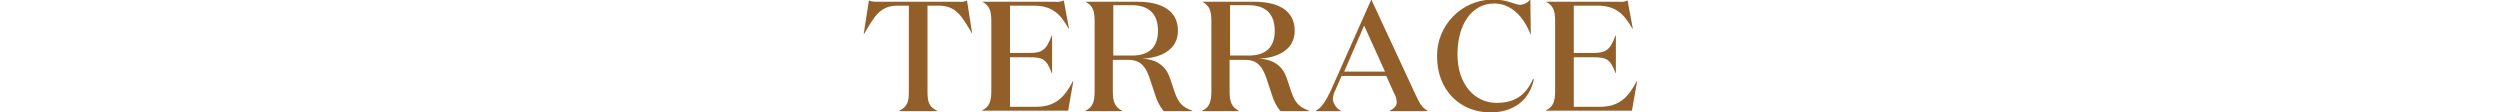
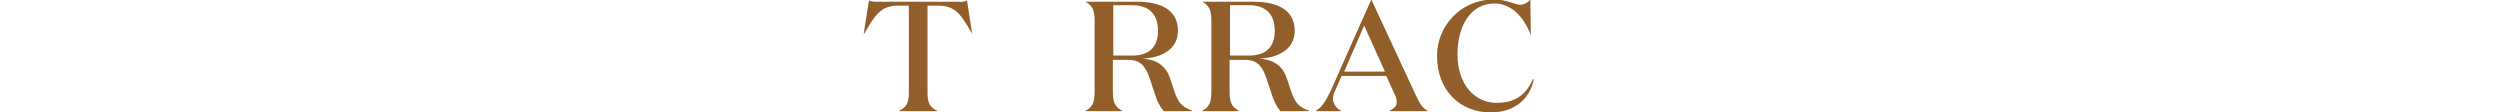
<svg xmlns="http://www.w3.org/2000/svg" version="1.1" id="Layer_1" x="0px" y="0px" width="576px" height="25.9px" viewBox="0 0 576 25.9" style="enable-background:new 0 0 576 25.9;" xml:space="preserve">
  <style type="text/css">
	.st0{fill:#925F2B;}
</style>
  <g id="Layer_2_00000028293471040900861420000016968757200322950306_">
    <g id="レイヤー_1">
      <path class="st0" d="M220.9,0.4c0.7,0.1,1.3,0,1.9-0.3l1.2,7.7H224c-2.5-4.3-3.8-6.5-7.8-6.5h-2.5v20c0,2.4,0.5,3.4,2.2,4.2v0.1    h-8.7v-0.1c1.7-0.8,2.2-1.9,2.2-4.2v-20h-2.5c-4,0-5.3,2.2-7.8,6.5h-0.1l1.2-7.7c0.6,0.3,1.3,0.3,2,0.3H220.9z" />
-       <path class="st0" d="M243.1,0.4c0.7,0.1,1.4,0,2-0.3l1.2,6.5h-0.1c-1.9-3.5-3.9-5.3-8.1-5.3h-5.4v10.9h4.5c2.9,0,3.9-0.7,5.1-4    h0.1v8.6h-0.1c-1.2-3.3-2.2-3.6-5.1-3.6h-4.5v11.4h6.1c4.3,0,6.5-2.2,8.4-5.9h0.1l-1.2,6.8h-19.8v-0.1c1.7-0.8,2.1-2.1,2.1-4.5    V4.9c0-2.4-0.4-3.6-2.1-4.5V0.4H243.1z" />
      <path class="st0" d="M262,0.4c5.3,0,9.4,1.8,9.4,6.7c0,4.5-4.2,6.3-8.3,6.4c3.7,0.2,5.6,1.9,6.5,4.6l1,3c0.9,2.7,1.9,3.6,4.1,4.4    v0.1h-6.6c-0.9-1.1-1.6-2.5-2-3.9l-1.2-3.6c-0.8-2.4-1.9-4.3-4.8-4.3h-3.7V21c0,2.4,0.4,3.6,2.1,4.5v0.1h-8.4v-0.1    c1.7-0.8,2.1-2.1,2.1-4.5V4.9c0-2.4-0.4-3.6-2.1-4.5V0.4H262z M256.5,12.8h4.3c3.6,0,6-1.6,6-5.7c0-3.9-2.1-5.9-6-5.9h-4.3V12.8z" />
      <path class="st0" d="M288.9,0.4c5.3,0,9.4,1.8,9.4,6.7c0,4.5-4.2,6.3-8.3,6.4c3.7,0.2,5.6,1.9,6.5,4.6l1,3    c0.9,2.7,1.9,3.6,4.1,4.4v0.1H295c-0.9-1.1-1.6-2.5-2-3.9l-1.2-3.6c-0.8-2.4-1.9-4.3-4.8-4.3h-3.7V21c0,2.4,0.4,3.6,2.1,4.5v0.1    H277v-0.1c1.7-0.8,2.1-2.1,2.1-4.5V4.9c0-2.4-0.4-3.6-2.1-4.5V0.4H288.9z M283.4,12.8h4.3c3.6,0,6-1.6,6-5.7c0-3.9-2.1-5.9-6-5.9    h-4.3V12.8z" />
      <path class="st0" d="M309.1,25.6h-5.9v-0.1c1.4-0.8,2.3-2.3,3.4-4.6L315.9,0h0.1l10,21.5c1.1,2.3,1.5,3.2,2.9,4v0.1h-8.7v-0.1    c1-0.5,1.6-1.1,1.6-1.9c0-0.7-0.2-1.5-0.6-2.1l-1.8-4h-10.3l-1.4,3.2c-0.4,0.7-0.6,1.5-0.6,2.3C307.3,24.1,308,25.1,309.1,25.6    L309.1,25.6z M309.7,16.5h9.4l-4.8-10.6L309.7,16.5z" />
      <path class="st0" d="M352.7,8.1L352.7,8.1c-1.6-4.3-4.6-7.3-8.4-7.3c-5.4,0-8.5,5.1-8.5,11.7c0,7.1,4.1,11.2,9,11.2    c3.8,0,6.6-1.4,8.4-5.5l0.2,0.1c-1,4.7-4.6,7.6-10,7.6c-7,0-12.3-5.1-12.3-12.9c-0.1-7.1,5.6-13,12.7-13.1c0.1,0,0.3,0,0.4,0    c3,0,4.9,1.2,6,1.2c0.9,0,1.8-0.5,2.4-1.2L352.7,8.1z" />
-       <path class="st0" d="M373,0.4c0.7,0.1,1.4,0,2-0.3l1.2,6.5h-0.1c-2-3.5-3.9-5.3-8.1-5.3h-5.4v10.9h4.5c2.9,0,3.9-0.7,5.1-4h0.1    v8.6h-0.1c-1.2-3.3-2.2-3.6-5.1-3.6h-4.5v11.4h6.1c4.3,0,6.5-2.2,8.4-5.9h0.1l-1.2,6.8h-19.8v-0.1c1.7-0.8,2.1-2.1,2.1-4.5V4.9    c0-2.4-0.4-3.6-2.1-4.5V0.4H373z" />
    </g>
  </g>
</svg>